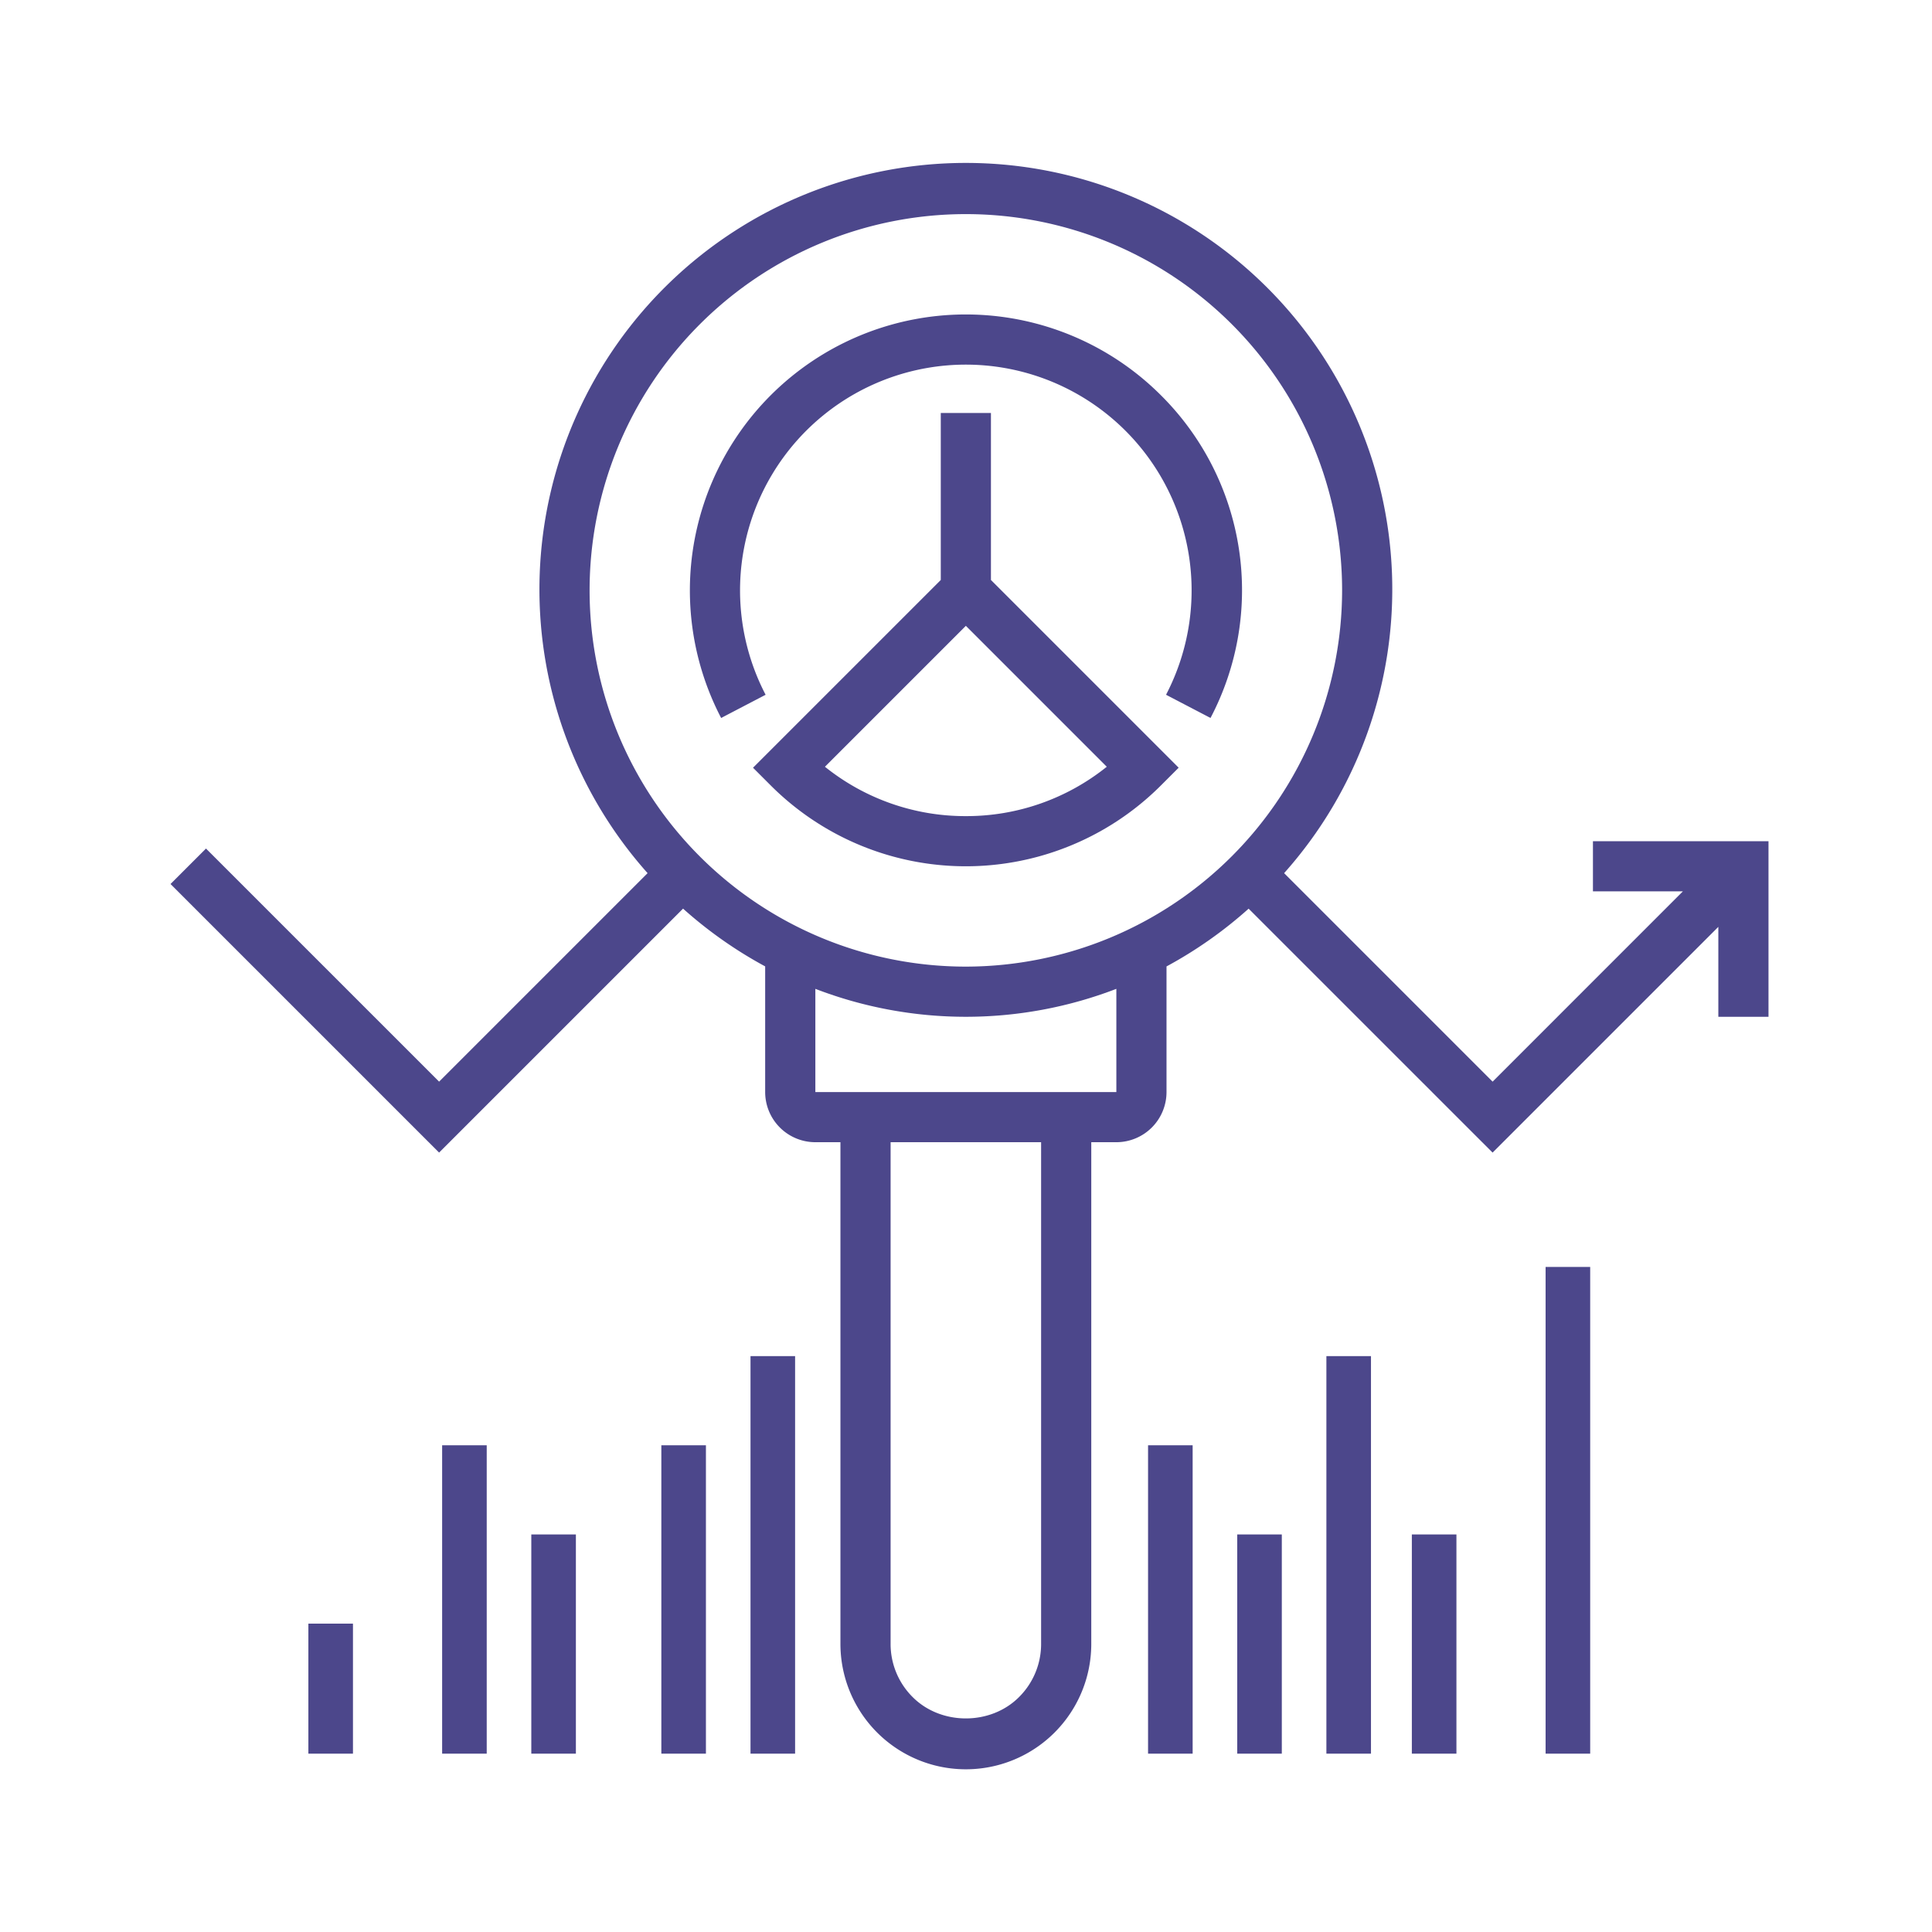
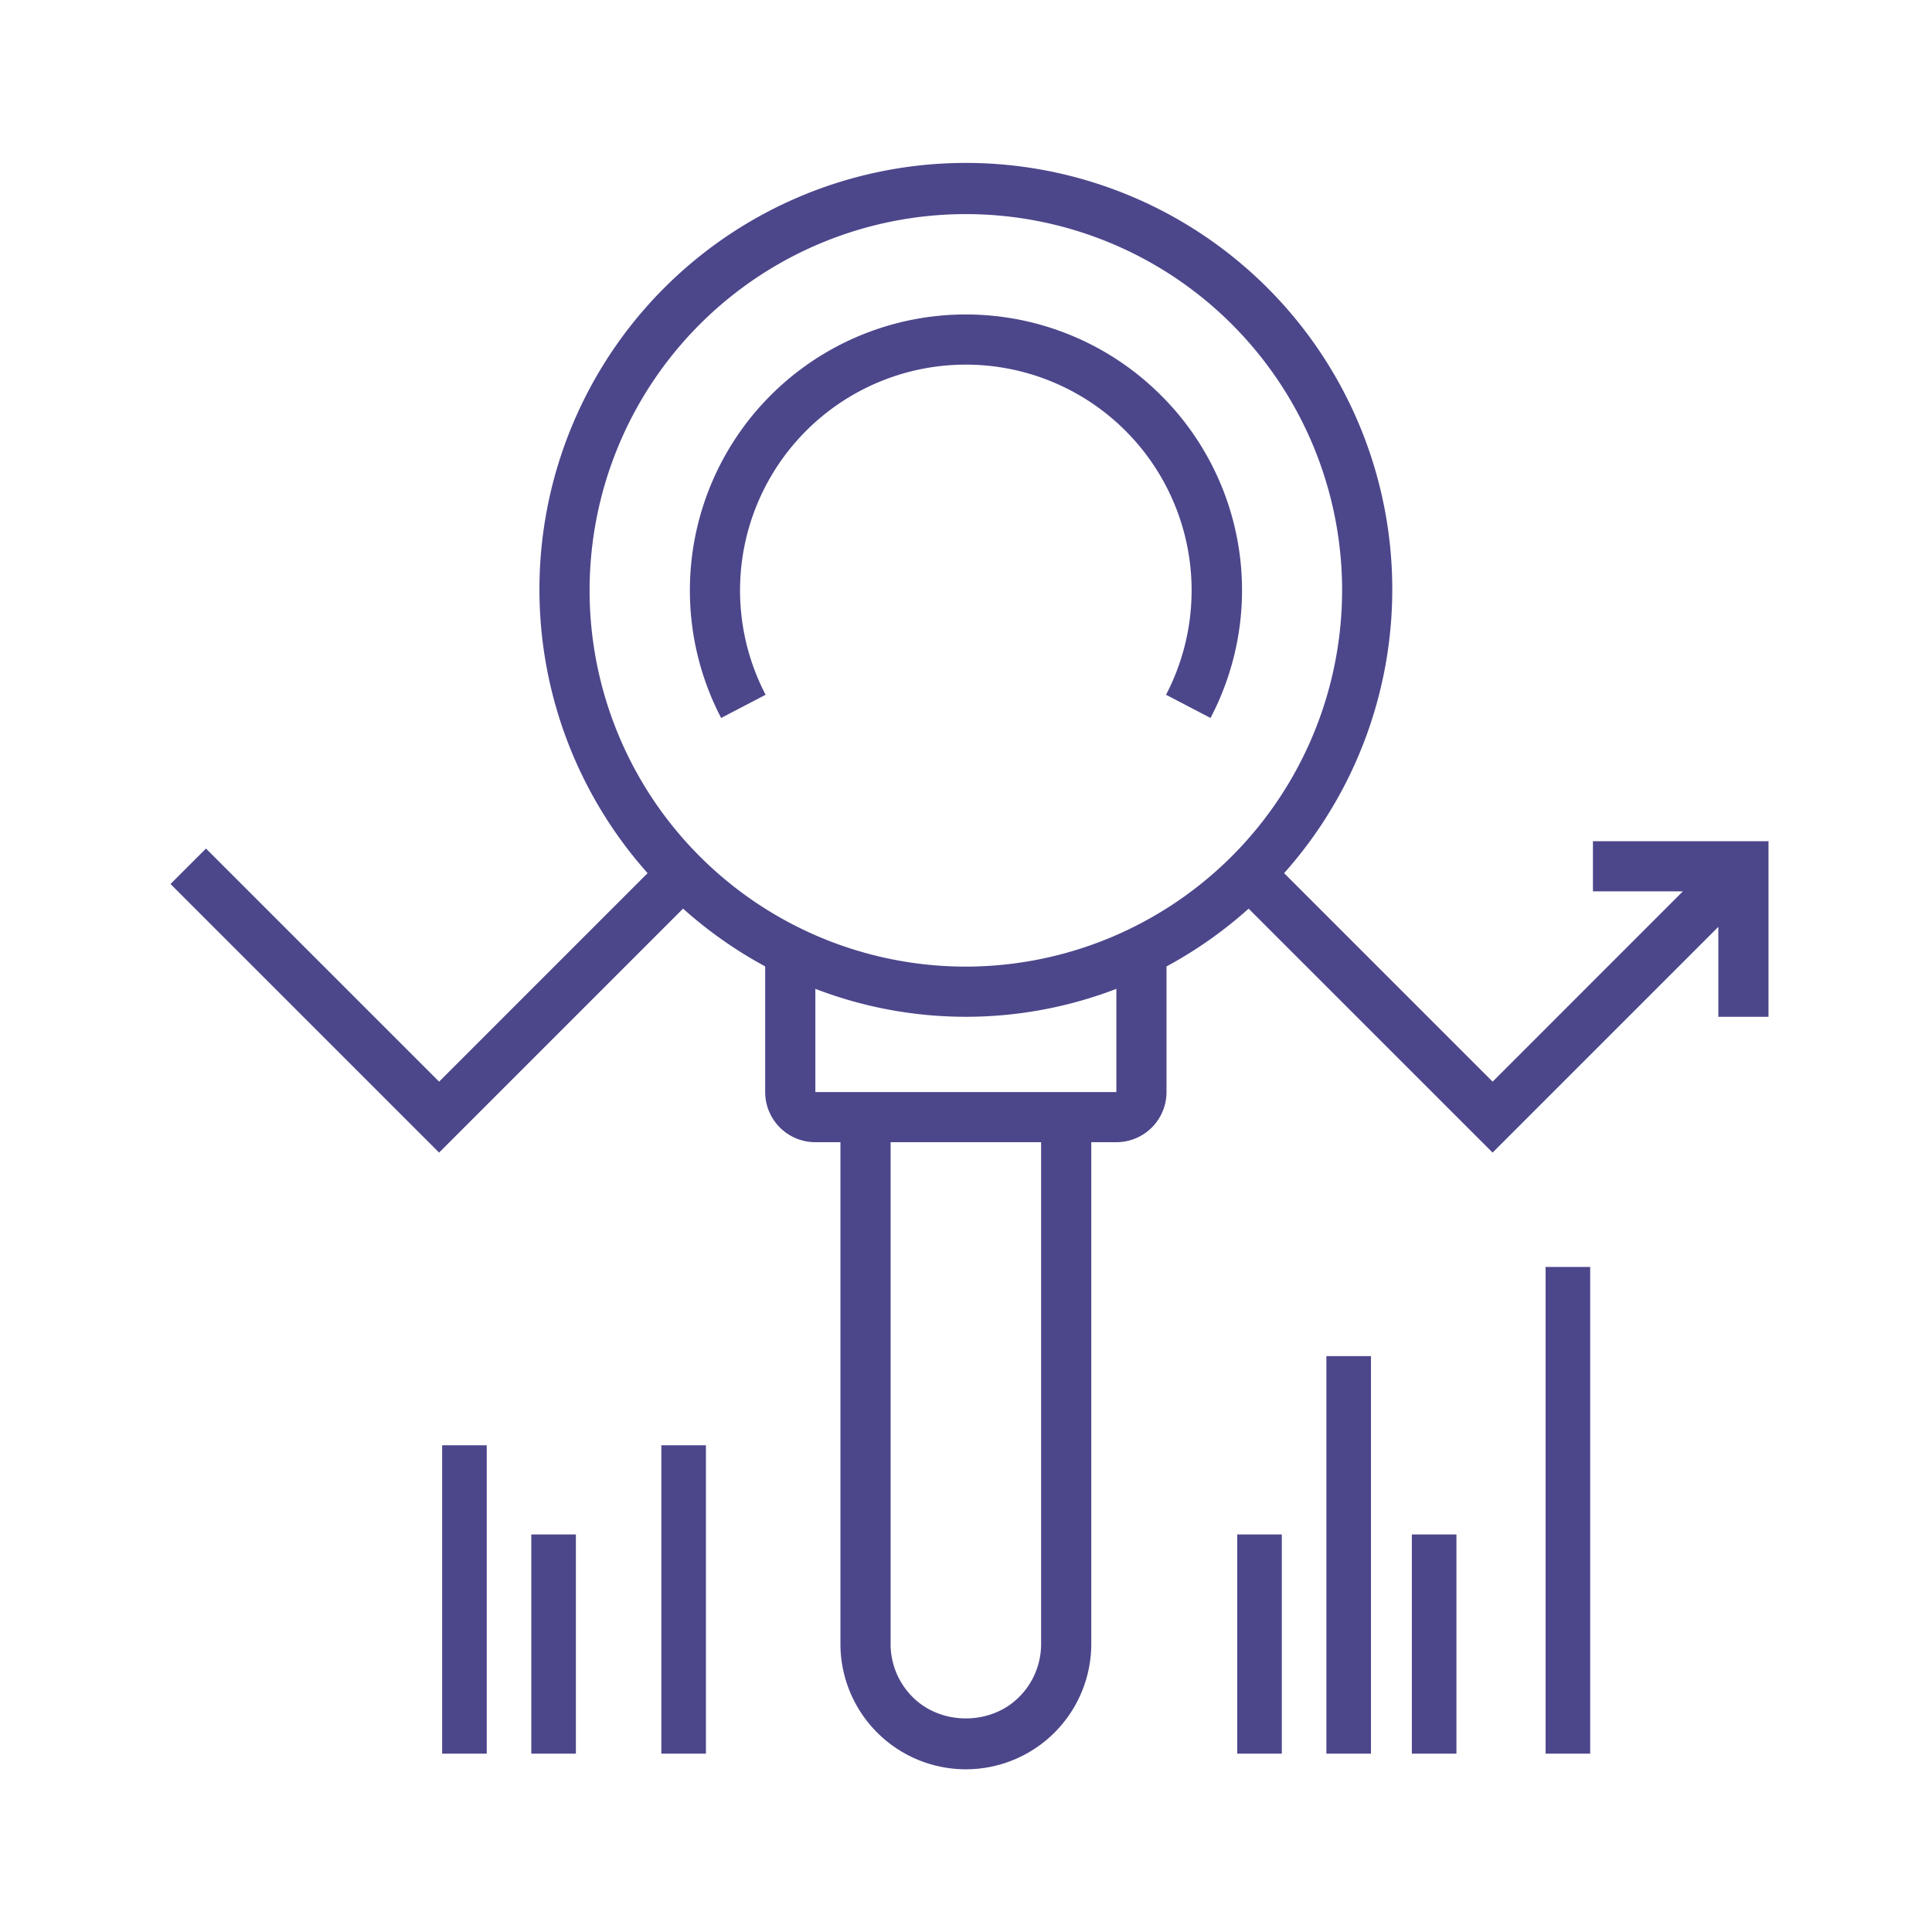
<svg xmlns="http://www.w3.org/2000/svg" width="520" height="520" viewBox="0 0 520 520">
  <defs>
    <clipPath id="clip-analytics">
      <rect width="520" height="520" />
    </clipPath>
  </defs>
  <g id="analytics" clip-path="url(#clip-analytics)">
    <g id="noun_analytics_1315727" transform="translate(45.605 44.126)">
      <rect id="Rectangle_557" data-name="Rectangle 557" height="47" transform="translate(25.396 380.874)" fill="#4c478b" />
-       <rect id="Rectangle_558" data-name="Rectangle 558" width="12" height="35" transform="translate(37.396 392.874)" fill="#4c478b" />
      <rect id="Rectangle_559" data-name="Rectangle 559" width="12" height="83" transform="translate(73.396 344.874)" fill="#4c478b" />
      <rect id="Rectangle_560" data-name="Rectangle 560" width="12" height="59" transform="translate(97.396 368.874)" fill="#4c478b" />
      <rect id="Rectangle_561" data-name="Rectangle 561" width="12" height="83" transform="translate(132.396 344.874)" fill="#4c478b" />
-       <rect id="Rectangle_562" data-name="Rectangle 562" width="12" height="107" transform="translate(156.396 320.874)" fill="#4c478b" />
-       <rect id="Rectangle_563" data-name="Rectangle 563" width="12" height="83" transform="translate(263.396 344.874)" fill="#4c478b" />
      <rect id="Rectangle_564" data-name="Rectangle 564" width="12" height="59" transform="translate(287.396 368.874)" fill="#4c478b" />
      <rect id="Rectangle_567" data-name="Rectangle 567" width="12" height="131" transform="translate(370.396 296.874)" fill="#4c478b" />
      <rect id="Rectangle_568" data-name="Rectangle 568" height="119" transform="translate(406.396 308.874)" fill="#4c478b" />
      <path id="Path_3232" data-name="Path 3232" d="M383.137,182.284v13.5h24.21L356.132,247l-56.116-56.116a114.772,114.772,0,1,0-171.32,0L72.579,247,9.839,184.262.293,193.808l72.286,72.286,65.663-65.663a115.133,115.133,0,0,0,22.1,15.548V249.8a13.507,13.507,0,0,0,13.5,13.5H180.6V398.324a33.756,33.756,0,0,0,67.513,0V263.3h6.751a13.507,13.507,0,0,0,13.5-13.5v-33.81a114.922,114.922,0,0,0,22.1-15.548l65.663,65.656,60.761-60.761v24.21h13.5V182.284ZM234.609,398.324a20.111,20.111,0,0,1-5.941,14.319c-7.636,7.663-20.99,7.663-28.632,0a20.116,20.116,0,0,1-5.934-14.319V263.3h40.508ZM254.863,249.8H173.848V222.022a112.847,112.847,0,0,0,81.015,0ZM214.355,216.04A101.269,101.269,0,1,1,315.624,114.771,101.384,101.384,0,0,1,214.355,216.04Z" fill="#4c478b" />
      <rect id="Rectangle_569" data-name="Rectangle 569" height="12" transform="translate(216.396 273.874)" fill="#4c478b" />
-       <rect id="Rectangle_570" data-name="Rectangle 570" height="24" transform="translate(216.396 296.874)" fill="#4c478b" />
      <rect id="Rectangle_571" data-name="Rectangle 571" height="12" transform="translate(216.396 332.874)" fill="#4c478b" />
      <path id="Path_3233" data-name="Path 3233" d="M147.841,27.753a74.27,74.27,0,0,0-118.37,86.855l11.97-6.245a60.769,60.769,0,1,1,107.777,0l11.97,6.245A73.963,73.963,0,0,0,147.841,27.753Z" transform="translate(119.019 34.508)" fill="#4c478b" />
-       <path id="Path_3234" data-name="Path 3234" d="M87.551,9.929h-13.5V54.872L23.515,105.405l4.773,4.773a74.242,74.242,0,0,0,105.016-.007l4.773-4.773L87.551,54.872ZM80.8,118.428a60.274,60.274,0,0,1-37.929-13.286L80.8,67.213l37.929,37.929A60.274,60.274,0,0,1,80.8,118.428Z" transform="translate(133.556 57.104)" fill="#4c478b" />
      <rect id="Rectangle_572" data-name="Rectangle 572" width="12" height="107" transform="translate(311.395 320.874)" fill="#4c478b" />
      <rect id="Rectangle_573" data-name="Rectangle 573" width="12" height="59" transform="translate(334.395 368.874)" fill="#4c478b" />
    </g>
  </g>
</svg>